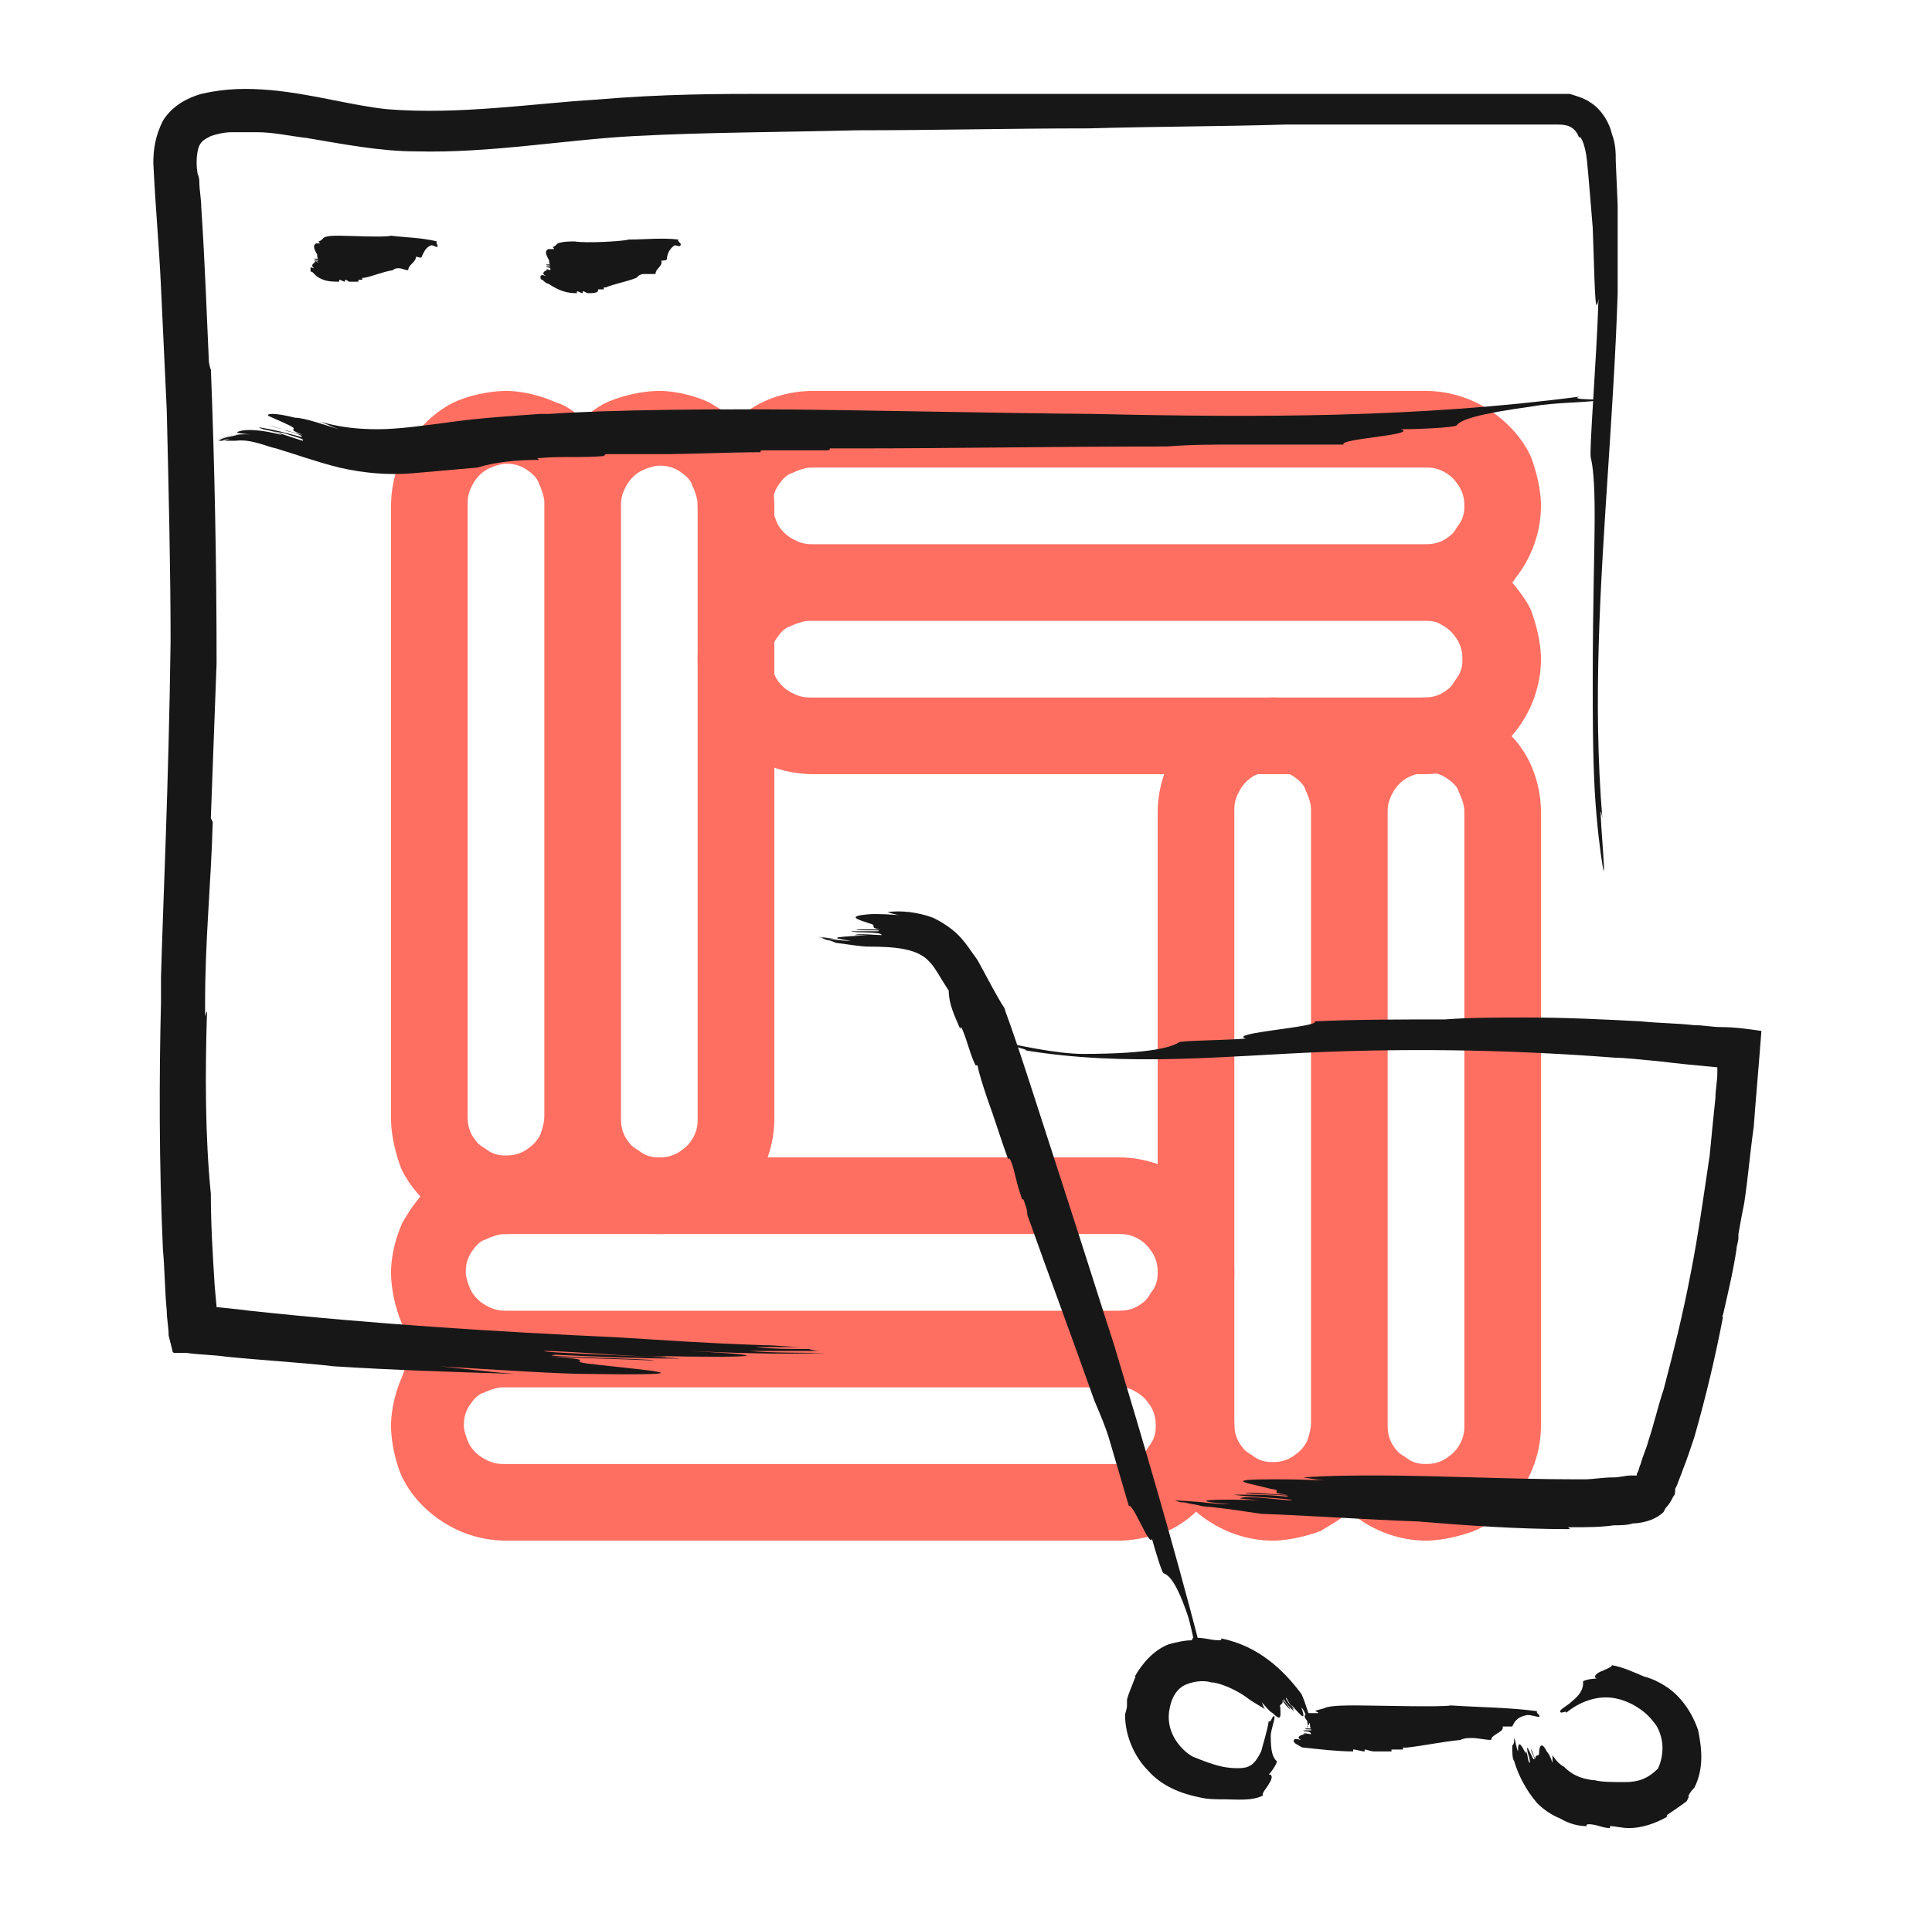
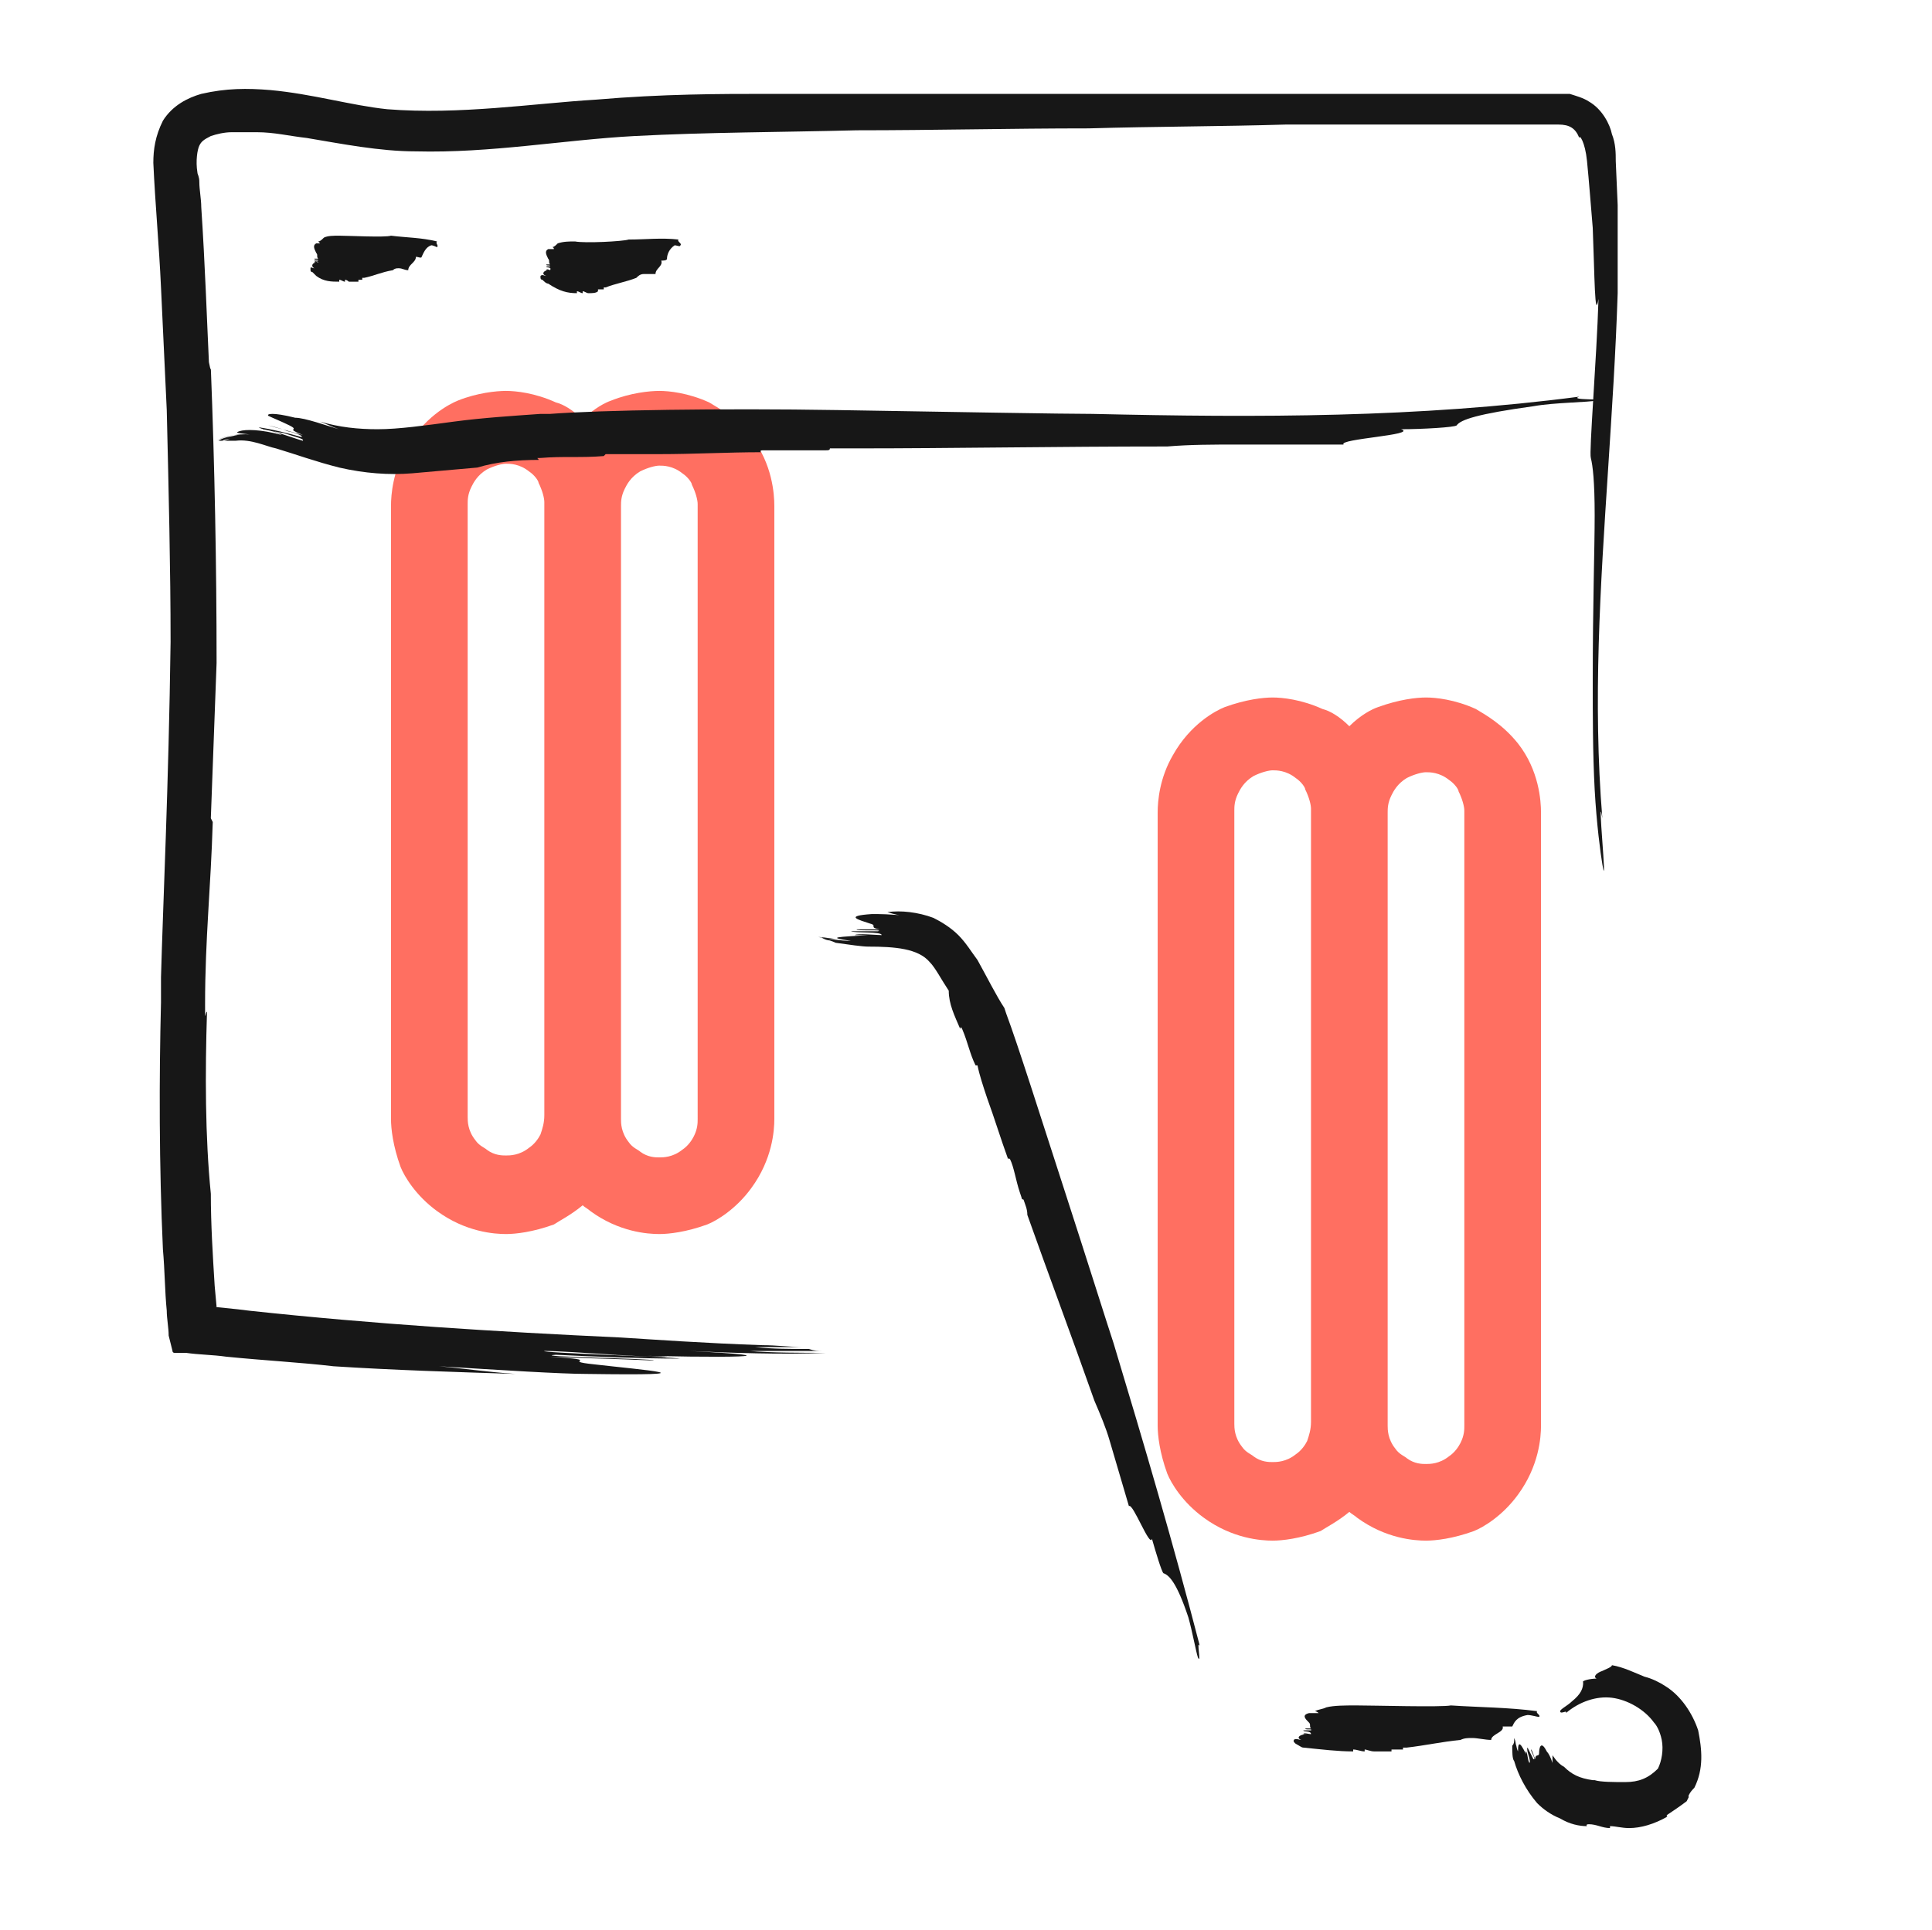
<svg xmlns="http://www.w3.org/2000/svg" x="0px" y="0px" viewBox="0 0 100.8 100.7" style="enable-background:new 0 0 100.8 100.7;" xml:space="preserve">
  <style type="text/css"> .st0{fill:#FF6F61;} .st1{display:none;} .st2{display:inline;} .st3{fill:#171717;} </style>
  <g id="Слой_2">
    <g>
      <g>
        <g>
          <g id="XMLID_140_">
            <g>
-               <path class="st0" d="M22.8,61.6c-1,0.8-1.5,1.7-1.8,2.2c-0.5,1.1-0.6,2.1-0.6,2.6c0,0.5,0.1,1.5,0.5,2.5 c0.1,0.3,0.4,0.9,1,1.5c-0.5,0.5-0.8,1-0.9,1.4c-0.5,1.1-0.6,2.1-0.6,2.6c0,0.5,0.1,1.5,0.5,2.5c0.2,0.5,0.9,1.8,2.5,2.7 c1.2,0.7,2.4,0.8,3,0.8h32c0.5,0,1.4-0.1,2.5-0.5c0.5-0.2,1.5-0.8,2.3-1.9c1.1-1.5,1.2-3,1.2-3.6c0-0.5-0.1-1.4-0.5-2.5 c-0.2-0.3-0.5-0.9-1-1.5c0.1-0.1,0.2-0.3,0.3-0.4c1.1-1.5,1.2-3,1.2-3.6c0-0.5-0.1-1.4-0.5-2.5c-0.2-0.5-0.8-1.5-1.9-2.3 c-1.5-1.1-3-1.2-3.6-1.2h-32C25.8,60.4,24.2,60.5,22.8,61.6z M59.2,72.6c0.2,0.1,0.5,0.3,0.7,0.6c0.4,0.5,0.4,1,0.4,1.2 c0,0.2,0,0.6-0.3,1c-0.1,0.1-0.2,0.4-0.5,0.6c-0.5,0.4-1,0.4-1.2,0.4h-32c-0.2,0-0.5,0-0.9-0.2c-0.2-0.1-0.6-0.3-0.9-0.8 c-0.2-0.4-0.3-0.8-0.3-1c0-0.2,0-0.7,0.4-1.2c0.2-0.3,0.5-0.5,0.6-0.5c0.4-0.2,0.8-0.3,1-0.3h32 C58.6,72.4,58.9,72.4,59.2,72.6z M58.4,64.4c0.2,0,0.5,0,0.9,0.2c0.2,0.1,0.5,0.3,0.7,0.6c0.4,0.5,0.4,1,0.4,1.2 c0,0.2,0,0.6-0.3,1c-0.1,0.1-0.2,0.4-0.5,0.6c-0.5,0.4-1,0.4-1.2,0.4h-32c-0.2,0-0.5,0-0.9-0.2c-0.2-0.1-0.6-0.3-0.9-0.8 c-0.2-0.4-0.3-0.8-0.3-1c0-0.2,0-0.7,0.4-1.2c0.2-0.3,0.5-0.5,0.6-0.5c0.4-0.2,0.8-0.3,1-0.3H58.4z" />
-             </g>
+               </g>
          </g>
        </g>
      </g>
      <g>
        <g>
          <g id="XMLID_193_">
            <g>
              <path class="st0" d="M39.2,22.8c-0.8-1-1.7-1.5-2.2-1.8c-1.1-0.5-2.1-0.6-2.6-0.6c-0.5,0-1.5,0.1-2.5,0.5 c-0.3,0.1-0.9,0.4-1.5,1c-0.5-0.5-1-0.8-1.4-0.9c-1.1-0.5-2.1-0.6-2.6-0.6c-0.5,0-1.5,0.1-2.5,0.5c-0.5,0.2-1.8,0.9-2.7,2.5 c-0.7,1.2-0.8,2.4-0.8,3v32c0,0.5,0.1,1.4,0.5,2.5c0.2,0.5,0.8,1.5,1.9,2.3c1.5,1.1,3,1.2,3.6,1.2c0.5,0,1.4-0.1,2.5-0.5 c0.3-0.2,0.9-0.5,1.5-1c0.1,0.1,0.3,0.2,0.4,0.3c1.5,1.1,3,1.2,3.6,1.2c0.5,0,1.4-0.1,2.5-0.5c0.5-0.2,1.5-0.8,2.3-1.9 c1.1-1.5,1.2-3,1.2-3.6v-32C40.4,25.8,40.3,24.2,39.2,22.8z M28.2,59.2c-0.1,0.2-0.3,0.5-0.6,0.7c-0.5,0.4-1,0.4-1.2,0.4 c-0.2,0-0.6,0-1-0.3c-0.1-0.1-0.4-0.2-0.6-0.5c-0.4-0.5-0.4-1-0.4-1.2v-32c0-0.2,0-0.5,0.2-0.9c0.1-0.2,0.3-0.6,0.8-0.9 c0.4-0.2,0.8-0.3,1-0.3c0.2,0,0.7,0,1.2,0.4c0.3,0.2,0.5,0.5,0.5,0.6c0.2,0.4,0.3,0.8,0.3,1v32C28.4,58.6,28.3,58.9,28.2,59.2 z M36.4,58.4c0,0.2,0,0.5-0.2,0.9c-0.1,0.2-0.3,0.5-0.6,0.7c-0.5,0.4-1,0.4-1.2,0.4c-0.2,0-0.6,0-1-0.3 c-0.1-0.1-0.4-0.2-0.6-0.5c-0.4-0.5-0.4-1-0.4-1.2v-32c0-0.2,0-0.5,0.2-0.9c0.1-0.2,0.3-0.6,0.8-0.9c0.4-0.2,0.8-0.3,1-0.3 c0.2,0,0.7,0,1.2,0.4c0.3,0.2,0.5,0.5,0.5,0.6c0.2,0.4,0.3,0.8,0.3,1V58.4z" />
            </g>
          </g>
        </g>
      </g>
      <g>
        <g>
          <g id="XMLID_195_">
            <g>
-               <path class="st0" d="M38.8,21.6c-1,0.8-1.5,1.7-1.8,2.2c-0.5,1.1-0.6,2.1-0.6,2.6c0,0.5,0.1,1.5,0.5,2.5 c0.1,0.3,0.4,0.9,1,1.5c-0.5,0.5-0.8,1-0.9,1.4c-0.5,1.1-0.6,2.1-0.6,2.6c0,0.5,0.1,1.5,0.5,2.5c0.2,0.5,0.9,1.8,2.5,2.7 c1.2,0.7,2.4,0.8,3,0.8h32c0.5,0,1.4-0.1,2.5-0.5c0.5-0.2,1.5-0.8,2.3-1.9c1.1-1.5,1.2-3,1.2-3.6c0-0.5-0.1-1.4-0.5-2.5 c-0.1-0.3-0.5-0.9-1-1.5c0.1-0.1,0.2-0.3,0.3-0.4c1.1-1.5,1.2-3,1.2-3.6c0-0.5-0.1-1.4-0.5-2.5c-0.2-0.5-0.8-1.5-1.9-2.3 c-1.5-1.1-3-1.2-3.6-1.2h-32C41.8,20.4,40.2,20.5,38.8,21.6z M75.2,32.6c0.2,0.1,0.5,0.3,0.7,0.6c0.4,0.5,0.4,1,0.4,1.2 c0,0.2,0,0.6-0.3,1c-0.1,0.1-0.2,0.4-0.5,0.6c-0.5,0.4-1,0.4-1.2,0.4h-32c-0.2,0-0.5,0-0.9-0.2c-0.2-0.1-0.6-0.3-0.9-0.8 c-0.2-0.4-0.3-0.8-0.3-1c0-0.2,0-0.7,0.4-1.2c0.2-0.3,0.5-0.5,0.6-0.5c0.4-0.2,0.8-0.3,1-0.3h32 C74.6,32.4,74.9,32.4,75.2,32.6z M74.4,24.4c0.2,0,0.5,0,0.9,0.2c0.2,0.1,0.5,0.3,0.7,0.6c0.4,0.5,0.4,1,0.4,1.2 c0,0.2,0,0.6-0.3,1c-0.1,0.1-0.2,0.4-0.5,0.6c-0.5,0.4-1,0.4-1.2,0.4h-32c-0.2,0-0.5,0-0.9-0.2c-0.2-0.1-0.6-0.3-0.9-0.8 c-0.2-0.4-0.3-0.8-0.3-1c0-0.2,0-0.7,0.4-1.2c0.2-0.3,0.5-0.5,0.6-0.5c0.4-0.2,0.8-0.3,1-0.3H74.4z" />
-             </g>
+               </g>
          </g>
        </g>
      </g>
      <g>
        <g>
          <g id="XMLID_197_">
            <g>
              <path class="st0" d="M79.2,38.8c-0.8-1-1.7-1.5-2.2-1.8c-1.1-0.5-2.1-0.6-2.6-0.6c-0.5,0-1.4,0.1-2.5,0.5 c-0.3,0.1-0.9,0.4-1.5,1c-0.5-0.5-1-0.8-1.4-0.9c-1.1-0.5-2.1-0.6-2.6-0.6c-0.5,0-1.4,0.1-2.5,0.5c-0.5,0.2-1.8,0.9-2.7,2.5 c-0.7,1.2-0.8,2.4-0.8,3v32c0,0.5,0.1,1.4,0.5,2.5c0.2,0.5,0.8,1.5,1.9,2.3c1.5,1.1,3,1.2,3.6,1.2c0.5,0,1.4-0.1,2.5-0.5 c0.3-0.2,0.9-0.5,1.5-1c0.1,0.1,0.3,0.2,0.4,0.3c1.5,1.1,3,1.2,3.6,1.2c0.5,0,1.4-0.1,2.5-0.5c0.5-0.2,1.5-0.8,2.3-1.9 c1.1-1.5,1.2-3,1.2-3.6v-32C80.4,41.8,80.3,40.2,79.2,38.8z M68.2,75.2c-0.1,0.2-0.3,0.5-0.6,0.7c-0.5,0.4-1,0.4-1.2,0.4 c-0.2,0-0.6,0-1-0.3c-0.1-0.1-0.4-0.2-0.6-0.5c-0.4-0.5-0.4-1-0.4-1.2v-32c0-0.2,0-0.5,0.2-0.9c0.1-0.2,0.3-0.6,0.8-0.9 c0.4-0.2,0.8-0.3,1-0.3c0.2,0,0.7,0,1.2,0.4c0.3,0.2,0.5,0.5,0.5,0.6c0.2,0.4,0.3,0.8,0.3,1v32C68.4,74.6,68.3,74.9,68.2,75.2 z M76.4,74.4c0,0.2,0,0.5-0.2,0.9c-0.1,0.2-0.3,0.5-0.6,0.7c-0.5,0.4-1,0.4-1.2,0.4c-0.2,0-0.6,0-1-0.3 c-0.1-0.1-0.4-0.2-0.6-0.5c-0.4-0.5-0.4-1-0.4-1.2v-32c0-0.2,0-0.5,0.2-0.9c0.1-0.2,0.3-0.6,0.8-0.9c0.4-0.2,0.8-0.3,1-0.3 c0.2,0,0.7,0,1.2,0.4c0.3,0.2,0.5,0.5,0.5,0.6c0.2,0.4,0.3,0.8,0.3,1V74.4z" />
            </g>
          </g>
        </g>
      </g>
    </g>
  </g>
  <g id="Layer_1">
    <g class="st1">
      <path class="st2" d="M57.4,77.7l2.8,9.4c-0.7,0.9-1.2,2-1.2,3.2c0,2.8,2.3,5,5,5c2.5,0,4.5-1.8,4.9-4.1h9.7c0.3,2.5,2.4,4.5,5,4.5 c2.8,0,5-2.3,5-5c0-2.8-2.3-5-5-5c-1.9,0-3.5,1.1-4.4,2.6H68.5c-0.8-1.7-2.5-2.9-4.5-2.9c-0.4,0-0.8,0.1-1.2,0.2l-1.6-5.5h25.1v0 c0.7,0,1.3-0.5,1.5-1.2l4.5-24.3c0.1-0.4,0-0.9-0.3-1.2c-0.3-0.3-0.7-0.5-1.2-0.5H52.2l-1.7-4.9c-0.2-0.6-0.8-1-1.4-1H43 c-0.8,0-1.5,0.7-1.5,1.5s0.7,1.5,1.5,1.5H48L57.4,77.7z M89,55.6l-4,21.3H60.3l-0.1-0.2l-0.1-0.4c0-0.1-0.1-0.2-0.1-0.2l-6.8-20.4 H89z M83.6,88.6c1.1,0,2,0.9,2,2c0,1.1-0.9,2-2,2c-1.1,0-2-0.9-2-2C81.5,89.5,82.4,88.6,83.6,88.6z M66,90.3c0,1.1-0.9,2-2,2 c-1.1,0-2-0.9-2-2s0.9-2,2-2C65.1,88.3,66,89.2,66,90.3z" />
      <path class="st2" d="M42.6,69.7H10.7v-46h70.5v21.5c0,0.8,0.7,1.5,1.5,1.5s1.5-0.7,1.5-1.5V5.8c0-0.8-0.7-1.5-1.5-1.5H9.2 C8.4,4.3,7.7,5,7.7,5.8v65.3c0,0.8,0.7,1.5,1.5,1.5h33.4c0.8,0,1.5-0.7,1.5-1.5S43.4,69.7,42.6,69.7z M81.2,7.3v13.3H10.7V7.3 H81.2z" />
      <path class="st2" d="M29.3,15.2h6c0.8,0,1.5-0.7,1.5-1.5s-0.7-1.5-1.5-1.5h-6c-0.8,0-1.5,0.7-1.5,1.5S28.5,15.2,29.3,15.2z" />
      <path class="st2" d="M17,15.2h6c0.8,0,1.5-0.7,1.5-1.5s-0.7-1.5-1.5-1.5h-6c-0.8,0-1.5,0.7-1.5,1.5S16.2,15.2,17,15.2z" />
    </g>
    <g>
      <g>
        <g>
          <path class="st3" d="M17.7,14.7c0-0.1,0-0.1,0-0.1c0.1,0,0.2,0.1,0.3,0.1l0-0.1c0.1,0,0.2,0.1,0.2,0.1c0.2,0,0.3,0,0.5,0 c0,0,0-0.1,0-0.1c0.1,0,0.2,0,0.2,0l0,0c0,0,0,0,0-0.1c0,0,0.1,0,0.1,0c0.5-0.1,0.9-0.3,1.5-0.4c0.1-0.1,0.2-0.1,0.3-0.1 c0.2,0,0.3,0.1,0.5,0.1c0-0.3,0.4-0.4,0.4-0.7c0.1,0,0.3,0.1,0.3,0c0.1-0.2,0.2-0.5,0.5-0.6c0.1,0,0.3,0.1,0.3,0.1 c0.1-0.1-0.1-0.2,0-0.3c-0.8-0.2-1.6-0.2-2.4-0.3c-0.3,0.1-2.2,0-2.7,0l0,0c-0.3,0-0.6,0-0.8,0.1c-0.1,0.1-0.2,0.2-0.3,0.2 c0,0,0.1,0.1,0.1,0.1c-0.1,0-0.2,0-0.2,0c-0.2,0.1-0.1,0.3,0,0.5c0.1,0.1,0,0.2,0.1,0.3c-0.1,0-0.1,0-0.2,0c0,0.1,0.2,0,0.2,0.1 c-0.1,0-0.1,0-0.2,0c0,0.1,0.2,0,0.2,0.1c0,0-0.2-0.1-0.2,0c0,0,0.1,0,0.1,0c-0.2,0-0.3,0.2-0.1,0.3c-0.1,0-0.2-0.1-0.2,0l0,0 c0,0,0.1,0,0.1,0l-0.1,0l0,0.1c0,0,0.1,0,0.1,0l-0.1,0c0,0,0,0.1,0.1,0.1c0.1,0.1,0.2,0.2,0.2,0.2 C16.9,14.7,17.3,14.7,17.7,14.7z" />
        </g>
      </g>
    </g>
    <g>
      <g>
        <g>
          <path class="st3" d="M30.1,15.3c0-0.1,0-0.1,0-0.1c0.1,0,0.2,0.1,0.3,0.1c0,0,0-0.1,0-0.1c0.1,0,0.2,0.1,0.3,0.1 c0.2,0,0.4,0,0.5-0.1c0,0,0-0.1,0-0.1c0.1,0,0.2,0,0.3,0c0,0,0,0,0,0c0,0,0,0,0-0.1c0,0,0.1,0,0.1,0c0.5-0.2,1.1-0.3,1.6-0.5 c0.1-0.1,0.2-0.2,0.4-0.2c0.2,0,0.4,0,0.6,0c0-0.3,0.4-0.4,0.3-0.7c0.1,0,0.3,0,0.3-0.1c0-0.2,0.1-0.5,0.4-0.7 c0.1,0,0.3,0.1,0.3,0c0.1-0.1-0.2-0.2-0.1-0.3c-0.9-0.1-1.7,0-2.6,0c-0.3,0.1-2.3,0.2-2.8,0.1c0,0,0,0,0,0c-0.3,0-0.6,0-0.9,0.1 c-0.1,0.1-0.2,0.2-0.3,0.2c0.1,0,0.1,0.1,0.1,0.1c-0.1,0-0.2,0-0.3,0c-0.2,0.1-0.1,0.3,0,0.5c0.1,0.1,0,0.2,0.1,0.3 c-0.1,0-0.1,0-0.2,0c0,0.1,0.2,0,0.2,0.1c-0.1,0-0.2,0-0.2,0c0,0.1,0.3,0,0.2,0.2c0,0-0.2-0.1-0.2,0c0,0,0.1,0,0.1,0 c-0.2,0-0.4,0.2-0.1,0.3c-0.1,0-0.2-0.1-0.3,0c0,0,0,0,0,0c0,0,0.1,0,0.1,0c0,0-0.1,0-0.1,0c0,0,0,0,0,0.1c0,0,0.1,0,0.1,0 c0,0-0.1,0-0.1,0c0,0,0,0.1,0.1,0.1c0.1,0.1,0.2,0.2,0.3,0.2C29.2,15.2,29.6,15.3,30.1,15.3z" />
        </g>
      </g>
    </g>
    <g>
      <g>
        <g>
          <path class="st3" d="M10.8,52.8c-0.1,0-0.1,0.7-0.1-0.4c0-3.4,0.3-6.1,0.4-9.5L11,42.7c0.1-2.6,0.2-5.4,0.3-8.1 c0-5.1-0.1-10.3-0.3-15.4c0,0.1,0,0.2-0.1-0.3c-0.1-2.1-0.2-5.1-0.4-8.1c0-0.4-0.1-0.9-0.1-1.3c0-0.3-0.1-0.4-0.1-0.5 c-0.1-0.6,0-1.2,0.1-1.4c0.1-0.2,0.2-0.3,0.6-0.5c0.3-0.1,0.7-0.2,1.1-0.2c0.4,0,0.8,0,1.3,0c0.9,0,1.7,0.2,2.6,0.3 c1.8,0.3,3.8,0.7,5.7,0.7c3.9,0.1,7.7-0.6,11.4-0.8c3.8-0.2,7.7-0.2,11.6-0.3c4,0,8-0.1,12.1-0.1c3.5-0.1,7-0.1,10.3-0.2 c2.5,0,5.3,0,8.1,0c1.4,0,2.8,0,4.1,0c0.7,0,1.3,0,2,0c0.6,0,0.9,0.2,1.1,0.7c0-0.2,0.3,0.2,0.4,1.2c0.1,1,0.2,2.3,0.3,3.5 c0.1,2.5,0.1,4.9,0.3,3.7c-0.1,3.2-0.5,8-0.4,8.3c0.1,0.4,0.2,1.2,0.2,3c0,1.8-0.1,4.5-0.1,8.7c0,1.7,0,3.7,0.1,5.6 c0.1,1.8,0.3,3.3,0.4,3.9c0.3,1.8-0.3-4.2,0-2.4c-0.5-6.1-0.1-12.1,0.3-18.2c0.2-3.1,0.4-6.1,0.5-9.2c0-1.5,0-3.1,0-4.6 l-0.1-2.3c0-0.4,0-0.9-0.2-1.4c-0.1-0.5-0.5-1.3-1.2-1.7c-0.3-0.2-0.7-0.3-1-0.4c-0.3,0-0.6,0-0.8,0l-1.1,0l-2.3,0l-4.6,0 c-3.1,0-6.1,0-9.2,0c-6.1,0-12.3,0-18.6,0c-1.1,0-2.9,0-5.3,0c-2.4,0-5.4,0-8.9,0.3C27.8,5.4,24,6,20.2,5.7 c-1.9-0.2-3.9-0.8-6.1-1c-1.2-0.1-2.3-0.1-3.6,0.2C9.8,5.1,9,5.5,8.5,6.3C8.1,7.1,8,7.8,8,8.5c0.1,2.2,0.3,4.3,0.4,6.5 c0.1,2.1,0.2,4.3,0.3,6.4c0.1,4.2,0.2,8.3,0.2,12.1C8.8,41,8.5,47.3,8.4,51l0,1.3c-0.1,4-0.1,8.5,0.1,12.9 c0.1,1.1,0.1,2.2,0.2,3.2c0,0.4,0.1,0.9,0.1,1.3L9,70.5c0,0.1,0.1,0.1,0.1,0.1l0.2,0l0.4,0c0.7,0.1,1.4,0.1,2.1,0.2 c2,0.2,3.9,0.3,5.6,0.5c3.1,0.2,6.3,0.3,9.5,0.4c-1.5-0.1-2.8-0.3-4-0.4c3.2,0.2,6.4,0.4,7.7,0.4c6.9,0.1,3-0.2,0.4-0.5 c-1.9-0.2,0.7-0.2-2.3-0.4c2.1,0.1,3.2,0.1,5.4,0.2c0.2-0.1-6.6-0.2-5.1-0.3c2.1,0.1,4.4,0.2,6.5,0.2c-0.7-0.1-7.4-0.3-7.1-0.4 c1.2,0,6,0.4,6.4,0.3c0.1,0-2.1-0.1-3.1-0.1c6.6,0.2,10.2,0.1,4.2-0.2c2.1,0.1,5,0.2,7.2,0.1c0,0,0,0,0,0c-1.1,0-3,0-4-0.1 c1.2,0,2.5,0,3.8,0c-0.2,0-0.4,0-0.7-0.1c-0.9,0-1.9,0-2.8-0.1c0.8,0,1.7,0,2.5,0c-0.6,0-1.4-0.1-2.1-0.1 c-3-0.1-5.8-0.3-7.4-0.4c-6.5-0.3-12.9-0.7-19.4-1.4c-0.7-0.1-2-0.2-1.7-0.2c0,0,0,0,0,0l-0.1-1.1c-0.1-1.6-0.2-3.2-0.2-4.8 C10.7,59.3,10.7,56,10.8,52.8z" />
        </g>
      </g>
    </g>
    <g>
      <g>
        <g>
          <path class="st3" d="M28.1,24c0-0.1-0.2-0.1,0.1-0.1c1.2-0.1,2.1,0,3.3-0.1l0.1-0.1c0.9,0,1.9,0,2.8,0c1.8,0,3.6-0.1,5.3-0.1 c0,0-0.1-0.1,0.1-0.1c0.7,0,1.8,0,2.8,0c0.2,0,0.3,0,0.5,0c0.1,0,0.2,0,0.2-0.1c0.5,0,0.9,0,1.3,0c5.2,0,10.5-0.1,16.3-0.1 c1.2-0.1,2.4-0.1,3.6-0.1c1.7,0,4,0,5.6,0c-0.3-0.3,3.9-0.5,3-0.8c1.1,0,2.8-0.1,2.9-0.2c0.2-0.3,1.1-0.6,4-1 c1.1-0.2,2.9-0.2,3.3-0.3c0.6-0.1-1.5,0-0.9-0.2C74,21.8,65.7,21.8,57,21.6c-1.5,0-7.3-0.1-13.3-0.2c-6.1-0.1-12.4,0-15,0.2 l-0.5,0c-1.4,0.1-3,0.2-4.5,0.4c-1.5,0.2-2.9,0.4-4,0.4c-1,0-2-0.1-3-0.4c0.5,0.2,0.9,0.4,1.3,0.5c-1-0.3-2.1-0.7-2.6-0.7 c-1.2-0.3-1.5-0.2-1.4-0.1c0.2,0.1,0.7,0.3,1.1,0.5c0.6,0.3-0.3,0.1,0.7,0.5c-0.7-0.2-1.1-0.3-1.8-0.5c0,0,0.5,0.1,1,0.3 c0.5,0.1,0.9,0.3,0.7,0.3c-0.7-0.2-1.5-0.4-2.2-0.5c0.1,0.1,0.7,0.2,1.3,0.3c0.6,0.2,1.1,0.3,1,0.4c-0.4-0.1-2-0.7-2.1-0.6 c0,0,0.7,0.1,1,0.3c-1.1-0.3-1.9-0.3-2.2-0.2c-0.3,0.1-0.1,0.1,0.8,0.2c-0.6-0.1-1.5,0-2,0.3l0,0c0.3-0.2,0.8-0.3,1.1-0.3 c-0.4,0.1-0.7,0.1-1,0.3l0.2,0c0.2-0.1,0.5-0.1,0.8-0.2c-0.2,0-0.4,0.1-0.7,0.2c0.2,0,0.4,0,0.6,0c0.8-0.1,1.6,0.3,2.1,0.4 c1,0.3,2.1,0.7,3.3,1c1.3,0.3,2.6,0.4,3.8,0.3l3.4-0.3C25.9,24.1,27,24,28.1,24z" />
        </g>
      </g>
    </g>
    <g>
      <g>
        <g>
          <path class="st3" d="M50.1,53.7c0,0,0-0.2,0.1,0c0.3,0.7,0.4,1.3,0.7,1.9l0.1,0c0.1,0.5,0.3,1.1,0.5,1.7 c0.4,1.1,0.7,2.1,1.1,3.2c0,0,0-0.1,0.1,0c0.2,0.4,0.3,1.1,0.5,1.7l0.1,0.3c0,0.1,0.1,0.1,0.1,0.1c0.1,0.3,0.2,0.5,0.2,0.8 c1.1,3.1,2.3,6.3,3.5,9.7c0.3,0.7,0.6,1.4,0.8,2.1c0.3,1,0.7,2.4,1,3.4c0.2-0.2,1.1,2.2,1.2,1.7c0.2,0.7,0.5,1.7,0.6,1.8 c0.3,0.1,0.7,0.5,1.3,2.3c0.2,0.7,0.4,1.8,0.5,2.1c0.2,0.4-0.1-1,0.1-0.6c-1.4-5.4-2.9-10.5-4.5-15.8c-0.3-0.9-1.4-4.4-2.6-8.1 c-1.2-3.7-2.4-7.5-3-9.1l-0.1-0.3C52,52,51.5,51,51,50.1c-0.3-0.4-0.6-0.9-1-1.3c-0.4-0.4-0.9-0.7-1.3-0.9 c-0.8-0.3-1.7-0.4-2.4-0.3c0.3,0.1,0.7,0.2,1,0.2c-0.8-0.1-1.5-0.1-1.8-0.1c-1.5,0.1-0.7,0.3-0.1,0.5c0.4,0.1-0.1,0.2,0.5,0.3 c-0.5,0-0.7,0-1.2,0c-0.1,0.1,1.5,0,1.1,0.1c-0.5,0-1,0-1.4,0c0.2,0.1,1.6,0,1.6,0.2c-0.2,0-1.3-0.1-1.4,0c0,0,0.5,0,0.7,0 c-1.5,0.1-2.3,0.1-0.9,0.3c-0.5,0-1.2-0.1-1.7-0.2l0,0c0.3,0,0.7,0.1,1,0.1c-0.3,0-0.6,0-0.9-0.1l0.2,0.1 c0.2,0.1,0.5,0.1,0.7,0.1c-0.2,0-0.4,0-0.6-0.1c0.2,0.1,0.3,0.1,0.5,0.2c0.7,0.1,1.4,0.2,1.7,0.2c1.4,0,2.6,0.1,3.2,0.8 c0.3,0.3,0.6,0.9,1,1.5C49.5,52.4,49.8,53,50.1,53.7z" />
        </g>
      </g>
    </g>
    <g>
      <g>
        <g>
          <path class="st3" d="M70.6,91.4c0-0.1,0-0.1,0-0.1c0.2,0,0.4,0.1,0.6,0.1l0-0.1c0.1,0,0.3,0.1,0.5,0.1c0.3,0,0.6,0,0.9,0 c0,0,0-0.1,0-0.1c0.1,0,0.3,0,0.5,0l0.1,0c0,0,0,0,0-0.1c0.1,0,0.2,0,0.2,0c0.9-0.1,1.8-0.3,2.8-0.4c0.2-0.1,0.4-0.1,0.6-0.1 c0.3,0,0.7,0.1,1,0.1c0-0.3,0.7-0.4,0.6-0.7c0.2,0,0.5,0,0.5,0c0.1-0.2,0.2-0.5,0.8-0.6c0.2,0,0.5,0.1,0.6,0.1 c0.1-0.1-0.2-0.2-0.1-0.3c-1.5-0.2-3-0.2-4.5-0.3c-0.5,0.1-4,0-4.9,0l-0.1,0c-0.5,0-1.1,0-1.5,0.1c-0.2,0.1-0.4,0.1-0.6,0.2 c0.1,0,0.2,0.1,0.2,0.1c-0.2,0-0.4,0-0.5,0c-0.4,0.1-0.2,0.3,0,0.5c0.1,0.1,0,0.2,0.1,0.3c-0.1,0-0.2,0-0.3,0 c0,0.1,0.4,0,0.3,0.1c-0.1,0-0.3,0-0.4,0c0,0.1,0.4,0,0.4,0.2c-0.1,0-0.4-0.1-0.4,0c0,0,0.1,0,0.2,0c-0.4,0-0.6,0.2-0.3,0.3 c-0.1,0-0.3-0.1-0.4,0l0,0c0.1,0,0.2,0,0.2,0l-0.2,0l0,0.1c0.1,0,0.1,0,0.2,0l-0.2,0c0,0,0.1,0.1,0.1,0.1 c0.2,0.1,0.3,0.2,0.4,0.2C69,91.3,69.8,91.4,70.6,91.4z" />
        </g>
      </g>
    </g>
    <g>
      <g>
        <g>
-           <path class="st3" d="M63.7,85.5c0,0,0.1,0.1-0.1,0.1c-0.5,0-0.9-0.2-1.4-0.1l0,0.1c-0.4,0-0.8,0.1-1.2,0.2 c-0.8,0.3-1.4,1-1.8,1.7c0,0,0.1,0,0,0.1c-0.1,0.3-0.3,0.7-0.4,1.1l0,0.2c0,0.1,0,0.1,0,0.1c0,0.2-0.1,0.4-0.1,0.5 c0,1.1,0.5,2.2,1.2,2.9c0.7,0.8,1.7,1.2,2.7,1.4c0.4,0.1,0.9,0.1,1.3,0.1c0.6,0,1.4,0.1,2-0.2c-0.1-0.1,0.2-0.4,0.3-0.6 c0.2-0.3,0.2-0.5,0-0.5c0.2-0.2,0.5-0.7,0.4-0.7c-0.2-0.2-0.3-0.5-0.3-1.3c0-0.3,0.2-0.8,0.2-1c-0.1-0.2-0.2,0.4-0.3,0.2 c-0.1,0.6-0.3,1.2-0.4,1.6c-0.2,0.4-0.4,0.7-0.7,0.8c-0.2,0.1-0.8,0.1-1.3,0c-0.5-0.1-1-0.3-1.5-0.5c-0.3-0.1-1.5-1-1.3-2.4 c0.1-0.7,0.4-1.2,0.9-1.4c0.5-0.2,1-0.2,1.3-0.1l0.1,0c0.6,0.1,1.4,0.5,1.9,0.9c0.3,0.2,0.5,0.3,0.8,0.5 c-0.1-0.1-0.1-0.3-0.2-0.4c0.2,0.2,0.4,0.5,0.6,0.6c0.5,0.5,0.4,0.1,0.4-0.3c-0.1-0.2,0.2-0.1,0.1-0.4c0.1,0.2,0.2,0.3,0.4,0.5 c0.1,0-0.5-0.6-0.3-0.5c0.1,0.2,0.3,0.4,0.5,0.6c0-0.1-0.5-0.7-0.4-0.7c0.1,0.1,0.3,0.6,0.4,0.6c0,0-0.1-0.2-0.2-0.3 c0.5,0.5,0.9,1.1,0.6,0.2c0.2,0.2,0.4,0.8,0.3,1.1l0,0c0-0.2,0-0.5-0.1-0.7c0.1,0.2,0.1,0.4,0.1,0.6c0,0,0-0.1,0.1-0.1 c0-0.2,0-0.3-0.1-0.5c0.1,0.1,0.1,0.3,0.1,0.4c0-0.1,0.1-0.3,0-0.4c-0.2-0.6-0.3-0.9-0.4-1.1C67,87.2,65.7,85.9,63.7,85.5z" />
-         </g>
+           </g>
      </g>
    </g>
    <g>
      <g>
        <g>
          <path class="st3" d="M82.8,95.3c0,0-0.1-0.1,0.1-0.1c0.4,0,0.7,0.2,1.1,0.2l0-0.1c0.3,0,0.6,0.1,1,0.1c0.6,0,1.3-0.2,2-0.6 c0,0-0.1,0,0-0.1c0.3-0.2,0.6-0.4,1-0.7l0.1-0.2c0-0.1,0-0.1,0-0.1c0.1-0.2,0.2-0.3,0.3-0.4c0.5-1,0.4-2,0.2-3 c-0.3-0.9-0.9-1.8-1.7-2.3c-0.3-0.2-0.7-0.4-1.1-0.5c-0.5-0.2-1.1-0.5-1.7-0.6c0,0.1-0.3,0.2-0.5,0.3c-0.3,0.1-0.5,0.3-0.3,0.4 c-0.3,0-0.8,0.1-0.7,0.2c0,0.3-0.1,0.6-0.6,1c-0.2,0.2-0.6,0.4-0.6,0.5c0,0.2,0.4-0.1,0.3,0.1c0.7-0.6,1.6-0.9,2.4-0.8 c0.8,0.1,1.7,0.6,2.2,1.3c0.1,0.1,0.3,0.4,0.4,0.9c0.1,0.5,0,1.1-0.2,1.5C86,92.8,85.5,93,84.8,93c-0.6,0-1.3,0-1.6-0.1l-0.1,0 c-0.7-0.1-1.1-0.3-1.5-0.7c-0.2-0.1-0.4-0.3-0.6-0.6c0,0.1,0,0.3,0,0.4c-0.1-0.3-0.2-0.5-0.3-0.6c-0.3-0.6-0.4-0.2-0.4,0.1 c0,0.2-0.2,0-0.2,0.3c-0.1-0.2-0.1-0.3-0.2-0.5c-0.1,0,0.3,0.6,0.1,0.5c-0.1-0.2-0.2-0.4-0.3-0.6c-0.1,0.1,0.2,0.7,0.1,0.8 c-0.1-0.1-0.1-0.6-0.2-0.6c0,0,0,0.2,0.1,0.3c-0.3-0.6-0.5-1-0.5-0.3c-0.1-0.2-0.1-0.5-0.2-0.7l0,0c0,0.1,0.1,0.3,0.1,0.4 l-0.1-0.4l0,0.1c0,0.1,0,0.2,0.1,0.3l-0.1-0.3c0,0.1,0,0.2-0.1,0.3c0,0.3,0,0.7,0.1,0.8c0.2,0.7,0.6,1.5,1.2,2.2 c0.3,0.3,0.7,0.6,1.2,0.8C81.9,95.2,82.4,95.3,82.8,95.3z" />
        </g>
      </g>
    </g>
    <g>
      <g>
        <g>
-           <path class="st3" d="M81.9,79.8c0-0.1-0.3-0.1,0.2-0.1c0.7,0,1.4,0,2.1-0.1c0.3,0,0.7,0,1-0.1c0.3,0,1.1-0.1,1.6-0.6l0.1-0.2 l0,0c0.2-0.2,0.3-0.4,0.4-0.6c0.1-0.1,0.1-0.2,0.1-0.4l0.1-0.2c0.1-0.3,0.2-0.5,0.3-0.8c0.2-0.5,0.4-1.1,0.6-1.7 c0.6-2.1,1.1-4.2,1.5-6.3c0,0-0.1,0.1,0-0.1c0.2-0.9,0.5-2.1,0.7-3.4c0-0.2,0.1-0.4,0.1-0.6c0-0.1,0-0.2,0-0.2 c0.1-0.6,0.2-1.1,0.3-1.6c0.2-1.3,0.3-2.6,0.5-4c0.1-1.4,0.2-2.4,0.4-5c-0.7-0.1-1.4-0.2-2.1-0.2c-0.5,0-0.9-0.1-1.4-0.1 c-0.9-0.1-1.8-0.1-2.8-0.2c-1.9-0.1-3.9-0.2-5.9-0.2c-1.5,0-3,0-4.3,0.1c-2.1,0-4.7,0-6.8,0.1c0.3,0.3-4.6,0.6-3.6,0.9 c-1.3,0.1-3.4,0.1-3.5,0.2c-0.3,0.2-1.3,0.6-5,0.6c-1.4,0-3.6-0.5-4.1-0.6c-0.8-0.1,1.8,0.5,1,0.4c5.4,0.9,10.6,0.3,15.6,0.1 c5.1-0.2,10.1-0.1,15.3,0.3c0.5,0,1.3,0.1,2.4,0.2c0.8,0.1,1.8,0.2,2.9,0.3c0,0.1,0,0.2,0,0.3c0,0.4-0.1,0.9-0.1,1.3 c-0.1,1-0.2,1.9-0.3,3c-0.3,2-0.6,4.2-1,6.2c-0.4,2.1-0.9,4.1-1.4,6c-0.3,0.9-0.5,1.8-0.8,2.7c-0.1,0.4-0.3,0.8-0.4,1.2 c-0.1,0.2-0.1,0.4-0.2,0.5c0,0,0,0.1,0,0.1c0,0,0,0-0.1,0l0,0l-0.2,0c-0.3,0-0.6,0.1-0.9,0.1c-0.6,0-1.1,0.1-1.5,0.1l-0.5,0 c-3.3,0-7.4-0.2-10.2-0.2c-1.3,0-2.6,0-4,0.1c0.6,0.1,1.2,0.2,1.7,0.2c-1.3-0.1-2.7-0.1-3.2-0.1c-2.9,0-1.3,0.2-0.2,0.5 c0.8,0.1-0.3,0.2,0.9,0.3c-0.9,0-1.3-0.1-2.2-0.1c-0.1,0.1,2.8,0.1,2.1,0.2c-0.9-0.1-1.8-0.1-2.7-0.1c0.3,0.1,3.1,0.2,3,0.3 c-0.5,0-2.5-0.3-2.7-0.1c0,0,0.9,0.1,1.3,0.1c-2.8-0.1-4.3,0-1.8,0.2c-0.9,0-2.1-0.2-3-0.2l0,0c0.5,0,1.3,0.1,1.7,0.1l-1.6-0.1 l0.3,0.1c0.4,0,0.8,0.1,1.2,0.1l-1-0.1c0.3,0.1,0.6,0.1,0.9,0.2c1.2,0.1,2.4,0.3,3.1,0.4c2.7,0.1,5.4,0.3,8.2,0.4 C76.4,79.6,79.1,79.8,81.9,79.8z" />
-         </g>
+           </g>
      </g>
    </g>
  </g>
</svg>